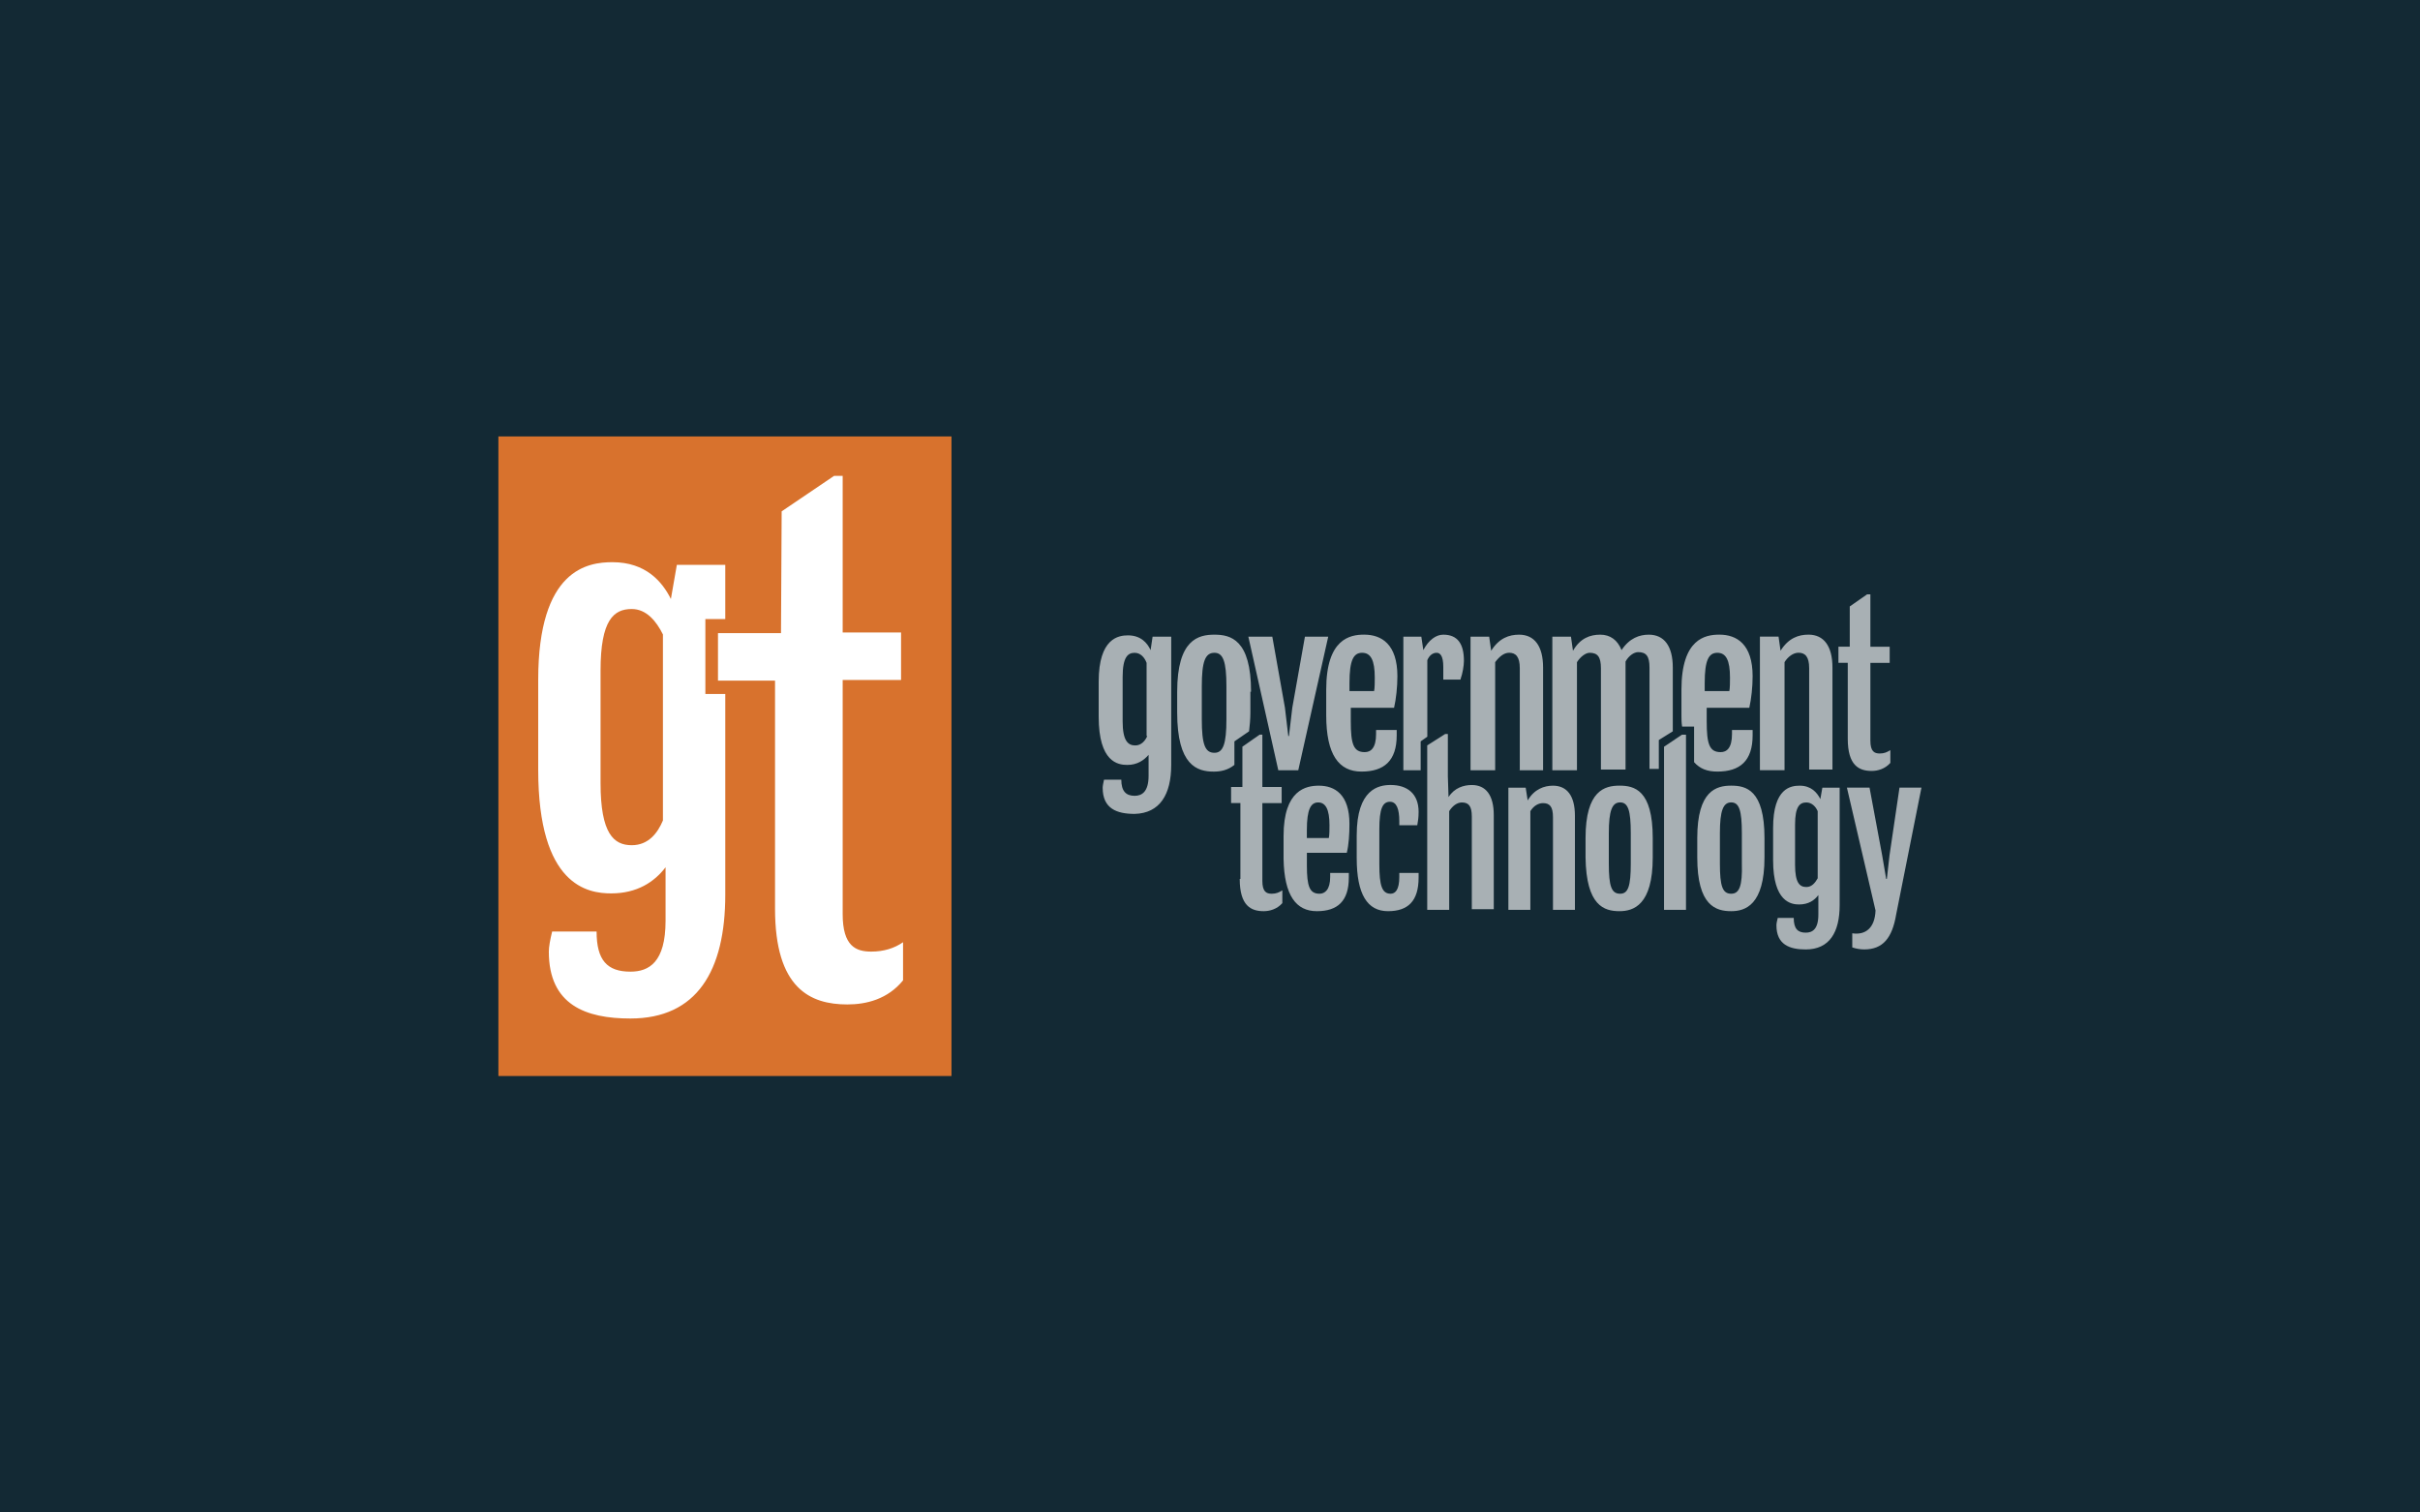
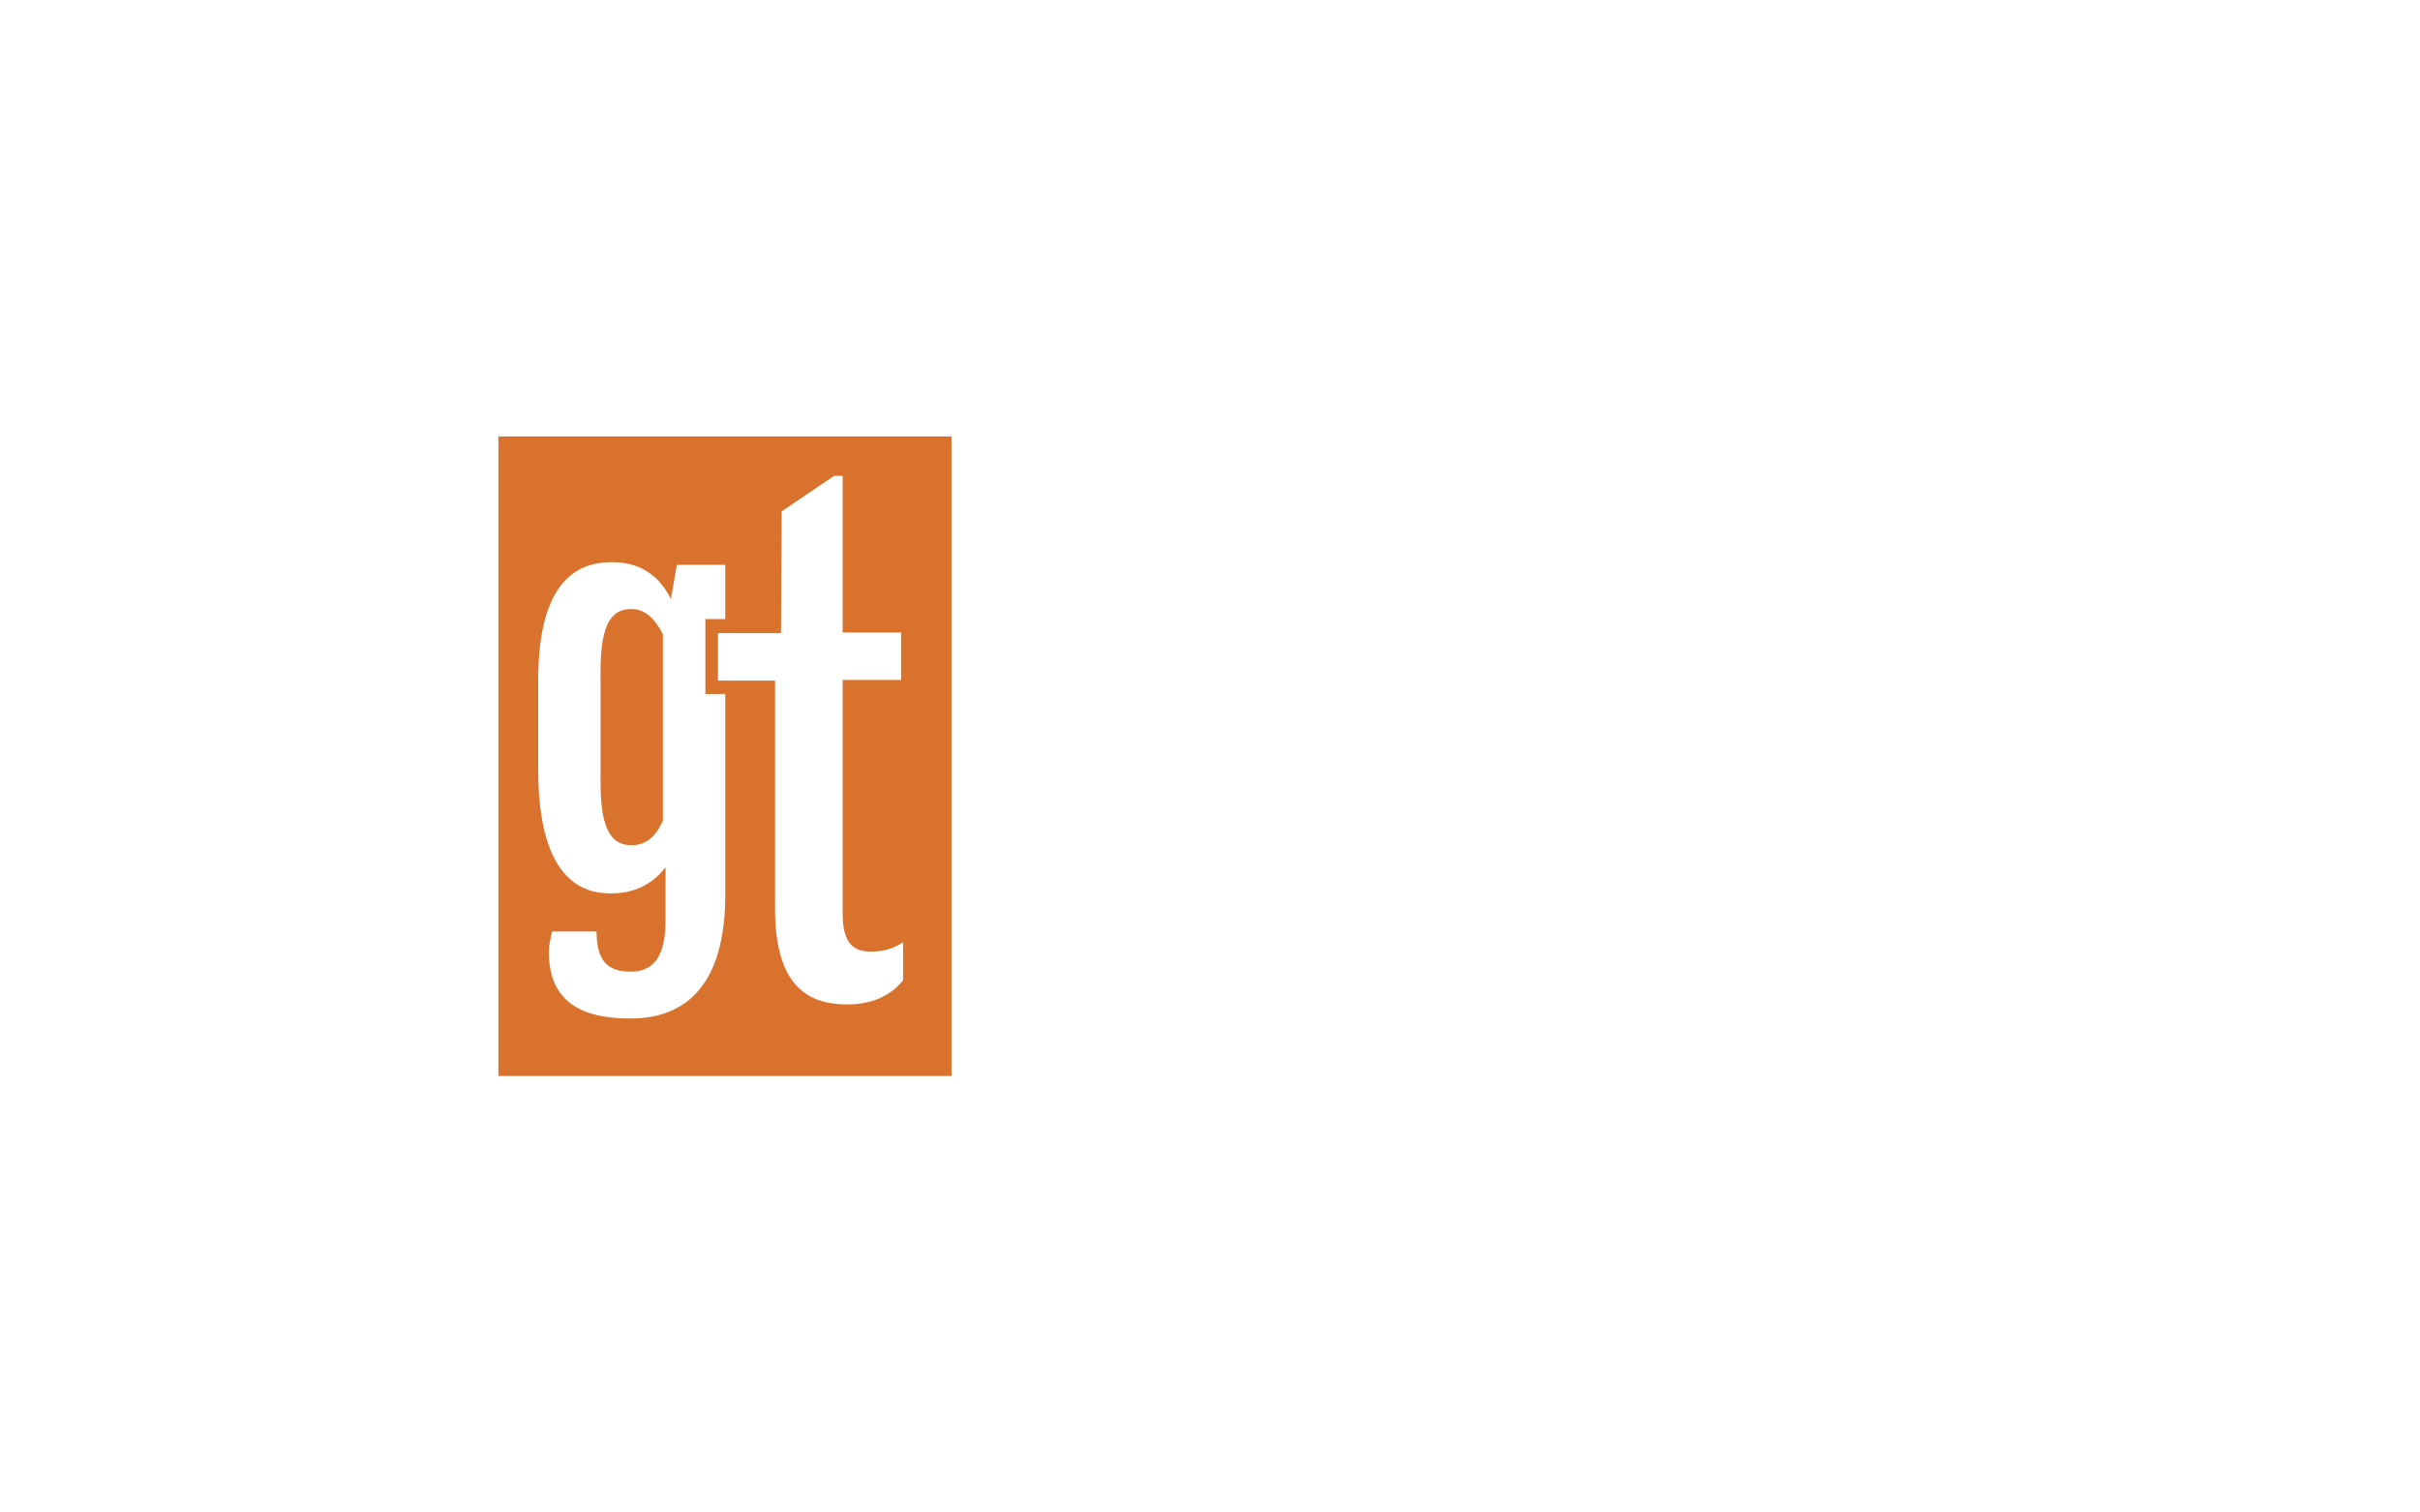
<svg xmlns="http://www.w3.org/2000/svg" viewBox="0 0 800 500">
  <g id="Layer_1">
-     <rect width="800" height="500" fill="#132934" />
-   </g>
+     </g>
  <g id="Layer_2">
    <g>
      <g opacity=".63">
-         <path d="M409.83,290.57c0,8.88,3.74,10.65,7.92,10.65,1.98,0,4.4-.67,6.16-2.66v-4.22c-1.1,.67-1.98,1.11-3.52,1.11-1.76,0-3.08-.67-3.08-4.22v-25.74h6.38v-5.33h-6.38v-17.31h-.88l-5.72,3.99v13.31h-3.74v5.33h3.08v25.07h-.22Zm25.51,10.65c6.82,0,10.55-3.33,10.55-11.1v-1.55h-6.16v1.33c0,4.22-1.76,5.55-3.52,5.55-3.3,0-4.18-2.44-4.18-9.32v-4.21h13.19c.66-2.66,.88-6.21,.88-9.54,0-9.76-4.84-12.65-10.12-12.65-4.18,0-11.66,1.33-11.66,16.64v7.54c.22,12.2,4.18,17.31,11,17.31m-3.3-24.41v-2.44c0-6.88,1.32-9.1,3.74-9.1s3.74,2.22,3.74,7.54c0,1.11,0,3.33-.22,4.22h-7.26v-.22Zm26.83,24.41c6.6,0,10.11-3.33,10.11-11.1v-1.55h-6.38v1.33c0,4.22-1.32,5.55-2.86,5.55-2.86,0-3.74-2.66-3.74-9.76v-11.54c0-6.88,1.1-9.1,3.52-9.1,2.2,0,3.08,2.44,3.08,6.44v1.33h5.94c.22-1.33,.44-2.44,.44-4.44,0-5.99-3.74-8.88-9.24-8.88-3.96,0-11.22,1.33-11.22,16.64v7.55c0,11.98,3.52,17.53,10.34,17.53m12.97-.44h7.26v-32.62c1.1-1.78,2.64-2.88,4.18-2.88,2.2,0,3.3,1.11,3.3,4.66v30.62h7.26v-31.07c0-6.66-2.64-9.98-7.26-9.98-2.64,0-5.72,.89-7.7,3.99l-.22-6.88v-13.98h-.88l-5.94,3.77v54.36h0Zm26.83,0h7.26v-32.62c1.1-1.78,2.64-2.66,4.18-2.66,2.2,0,3.3,1.11,3.3,4.66v30.62h7.26v-31.07c0-6.66-2.64-9.98-7.26-9.98-2.86,0-6.16,1.11-8.36,4.88l-.66-4.22h-5.72v40.39h0Zm36.72,.44c4.62,0,11-2,11-17.75v-6.44c0-15.98-6.16-17.31-11-17.31s-11.21,1.55-11.21,17.31v6.44c.22,15.98,6.16,17.75,11.21,17.75m.22-5.77c-2.86,0-3.74-2.44-3.74-9.99v-9.99c0-7.54,1.1-10.21,3.74-10.21s3.52,2.66,3.52,10.21v9.99c0,7.54-.88,9.99-3.52,9.99m14.51,5.33h7.26v-57.91h-1.32l-5.94,3.99v53.92h0Zm22.21,.44c4.62,0,11-2,11-17.75v-6.44c0-15.98-6.16-17.31-11-17.31s-11.22,1.55-11.22,17.31v6.44c0,15.98,6.16,17.75,11.22,17.75m0-5.77c-2.86,0-3.74-2.44-3.74-9.99v-9.99c0-7.54,1.1-10.21,3.74-10.21s3.52,2.66,3.52,10.21v9.99c.22,7.54-.88,9.99-3.52,9.99m15.39,7.99c-.22,.89-.44,1.77-.44,2.44,0,6.44,4.4,7.99,9.68,7.99,7.92,0,11.22-5.77,11.22-14.64v-38.83h-5.72l-.66,3.77c-1.1-2.22-3.08-4.44-6.82-4.44-2.86,0-8.8,.66-8.8,13.98v10.65c0,13.76,5.94,14.64,8.58,14.64,3.08,0,5.06-1.33,6.38-3.11v6.44c0,4.88-1.98,5.99-4.18,5.99-2.64,0-3.96-1.33-3.96-4.88h-5.28Zm9.46-10.21c-2.2,0-3.74-1.33-3.74-7.32v-13.31c0-5.99,1.54-7.32,3.74-7.32,1.76,0,3.08,1.33,3.74,2.88v22.19c-.88,1.55-1.98,2.88-3.74,2.88m15.17,15.31v4.66c1.32,.44,2.64,.66,3.96,.66,6.16,0,9.24-3.77,10.55-11.54l8.36-41.94h-7.26l-3.3,22.41-.88,7.77h-.22l-1.32-7.77-4.18-22.41h-7.48l9.46,40.61c-.22,5.77-3.3,8.21-7.7,7.54" fill="#fff" />
-         <path d="M605.77,254.62v-33.95c0-7.1-2.86-10.87-7.92-10.87-3.3,0-6.6,1.11-9.24,5.32l-.66-4.66h-6.16v44.16h8.14v-35.73c1.1-1.77,2.86-3.11,4.62-3.11,2.2,0,3.52,1.33,3.52,5.1v33.51h7.7v.22h0Zm-27.49-20.63c.66-2.89,1.1-6.88,1.1-10.43,0-10.65-5.28-13.76-11-13.76-4.62,0-12.53,1.33-12.53,18.2v8.43c0,1.33,0,2.44,.22,3.77h3.96v11.76c1.98,2.22,4.4,3.11,7.7,3.11,7.48,0,11.65-3.55,11.65-11.98v-1.77h-6.82v1.33c0,4.66-1.76,5.99-3.74,5.99-3.74,0-4.62-2.66-4.62-10.21v-4.44h14.07Zm-6.38-9.98c0,1.11,0,3.55-.22,4.44h-8.14v-2.66c0-7.55,1.32-9.99,4.18-9.99s4.18,2.44,4.18,8.21m-18.91,17.75v-21.08c0-7.1-2.86-10.87-7.92-10.87-3.08,0-6.38,1.11-9.02,5.1-1.32-3.33-3.74-5.1-7.04-5.1s-6.6,1.11-9.02,5.33l-.66-4.66h-6.16v44.16h8.14v-35.73c1.1-1.77,2.86-3.11,4.18-3.11,2.64,0,3.74,1.33,3.74,5.1v33.51h8.14v-35.72c1.1-2,2.86-3.11,4.18-3.11,2.64,0,3.74,1.33,3.74,5.1v33.5h3.08v-9.54l4.62-2.88Zm-51.02,12.87h8.14v-33.95c0-7.1-2.86-10.87-7.92-10.87-3.3,0-6.6,1.11-9.24,5.32l-.66-4.66h-6.16v44.16h8.14v-35.73c1.32-1.77,2.86-3.11,4.62-3.11,2.2,0,3.52,1.33,3.52,5.1v33.73h-.44Zm-19.13-30.18c.66-1.77,1.1-4.44,1.1-5.99,0-5.77-2.2-8.65-6.82-8.65-2.42,0-4.84,1.77-6.6,5.1l-.66-4.44h-5.94v44.16h5.72v-9.54l2.2-1.55v-25.3c.66-1.55,1.76-2.44,3.08-2.44,1.1,0,2.2,.89,2.2,4.66v4.21h5.72v-.22Zm-21.99,9.54c.66-2.88,1.1-6.88,1.1-10.43,0-10.65-5.28-13.76-11-13.76-4.62,0-12.53,1.33-12.53,18.2v8.43c0,13.09,4.18,18.64,11.65,18.64s11.65-3.55,11.65-11.98v-1.77h-6.82v1.33c0,4.66-1.76,5.99-3.74,5.99-3.74,0-4.62-2.66-4.62-10.21v-4.44h14.29Zm-6.38-9.98c0,1.11,0,3.55-.22,4.44h-8.14v-2.66c0-7.55,1.32-9.99,4.18-9.99s4.18,2.44,4.18,8.21m-25.29,30.62l9.9-44.15h-7.7l-4.18,23.52-1.1,9.32h-.22l-1.1-9.32-4.18-23.52h-7.92l9.9,44.16h6.6Zm-15.61-25.96c0-17.31-6.82-18.86-12.1-18.86s-12.32,1.55-12.32,18.86v6.88c0,17.53,6.6,19.53,12.1,19.53,2.2,0,4.62-.44,6.82-2.22v-7.77l4.84-3.33c.22-1.78,.44-3.99,.44-6.21v-6.88h.22Zm-8.14,9.1c0,8.21-1.1,11.09-3.96,11.09-3.08,0-4.18-2.66-4.18-11.09v-10.87c0-8.21,1.1-11.1,4.18-11.1,2.86,0,3.96,2.88,3.96,11.09v10.87h0Zm-18.25,15.09v-42.38h-6.16l-.66,4.44c-1.1-2.44-3.3-4.88-7.48-4.88-3.08,0-9.68,.89-9.68,15.31v11.54c0,15.09,6.38,15.98,9.46,15.98,3.3,0,5.5-1.55,7.04-3.33v6.88c0,5.33-2.2,6.66-4.62,6.66-2.86,0-4.4-1.55-4.4-5.33h-5.72c-.22,1.11-.44,2-.44,2.66,0,6.88,4.62,8.65,10.56,8.65,8.36-.22,12.1-6.43,12.1-16.2m-7.92-9.54c-.66,1.55-1.98,3.11-3.96,3.11-2.42,0-4.18-1.55-4.18-7.99v-14.64c0-6.66,1.76-7.99,3.96-7.99,1.98,0,3.3,1.55,3.96,3.33v24.18h.22Zm231.57,.89c0,8.88,3.74,10.65,7.92,10.65,1.98,0,4.4-.67,6.16-2.66v-4.22c-1.1,.67-1.98,1.11-3.52,1.11-1.76,0-3.08-.67-3.08-4.22v-25.74h6.38v-5.33h-6.38v-17.31h-1.1l-5.72,3.99v13.31h-3.74v5.33h3.08v25.07h0Z" fill="#fff" />
-       </g>
-       <path d="M168.28,149.56h137.44v199.12H168.28V149.56Z" fill="#fff" />
+         </g>
      <path d="M314.54,144.27H164.76v211.45h149.78V144.27Zm-74.78,60.38h-6.58v24.77h6.58v66.36c0,25.22-9.43,40.92-31.36,40.92-14.69,0-26.97-4.42-26.97-22.12,0-1.55,.44-3.98,1.1-6.64h14.69c0,9.51,3.51,13.27,11.18,13.27,6.14,0,11.62-3.1,11.62-16.81v-17.69c-3.73,4.87-9.43,8.63-17.98,8.63-7.68,0-24.12-2.43-24.12-40.92v-29.64c0-36.72,16.45-38.93,24.56-38.93,10.96,0,16.45,6.41,19.3,12.17l1.97-11.28h16.01v17.92h0Zm58.77,119.44c-5.04,6.19-12.06,7.96-18.42,7.96-12.28,0-23.9-5.31-23.9-31.63v-75.42h-18.86v-15.7h20.83l.22-40.26,17.32-11.72h2.85v51.76h19.3v15.7h-19.3v77.41c0,10.62,4.39,12.39,9.43,12.39,4.17,0,7.68-1.11,10.53-3.1v12.61Zm-79.38-52.86v-61.49c-2.19-4.42-5.48-8.41-10.31-8.41-5.92,0-10.31,3.54-10.31,20.35v37.16c0,16.81,4.39,20.57,10.31,20.57,5.48,0,8.55-3.98,10.31-8.18" fill="#d8722d" />
    </g>
  </g>
</svg>